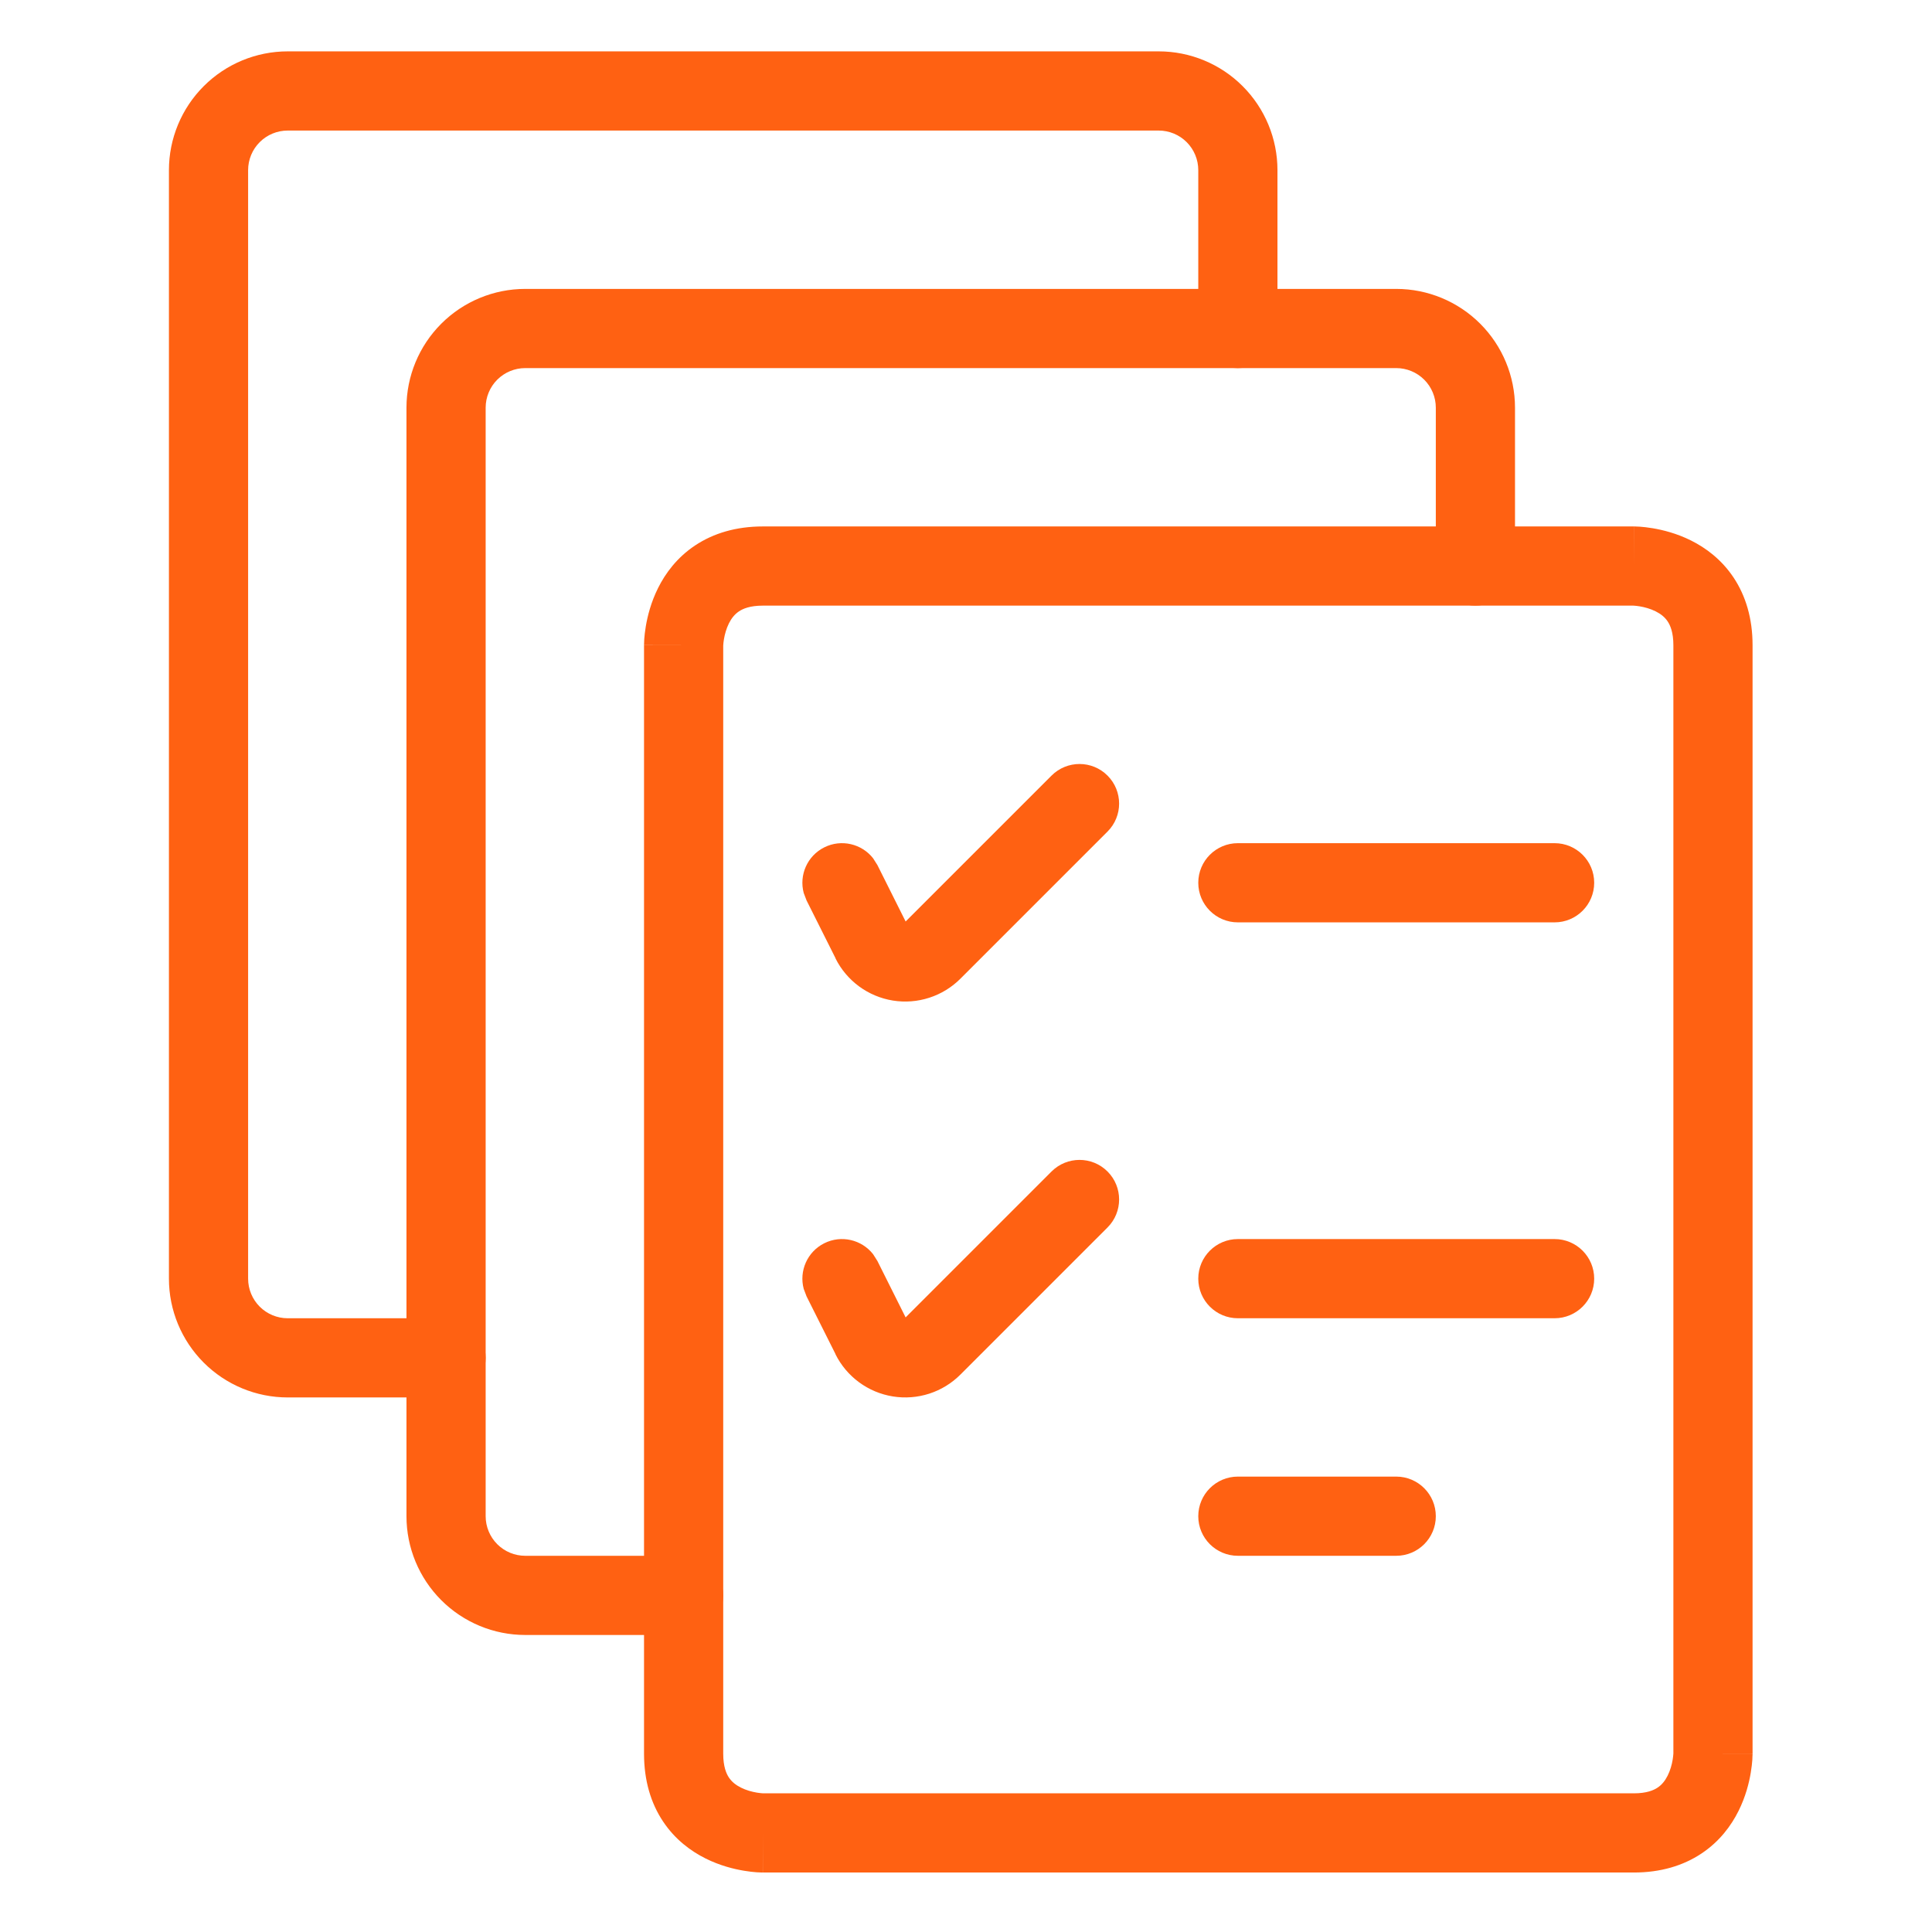
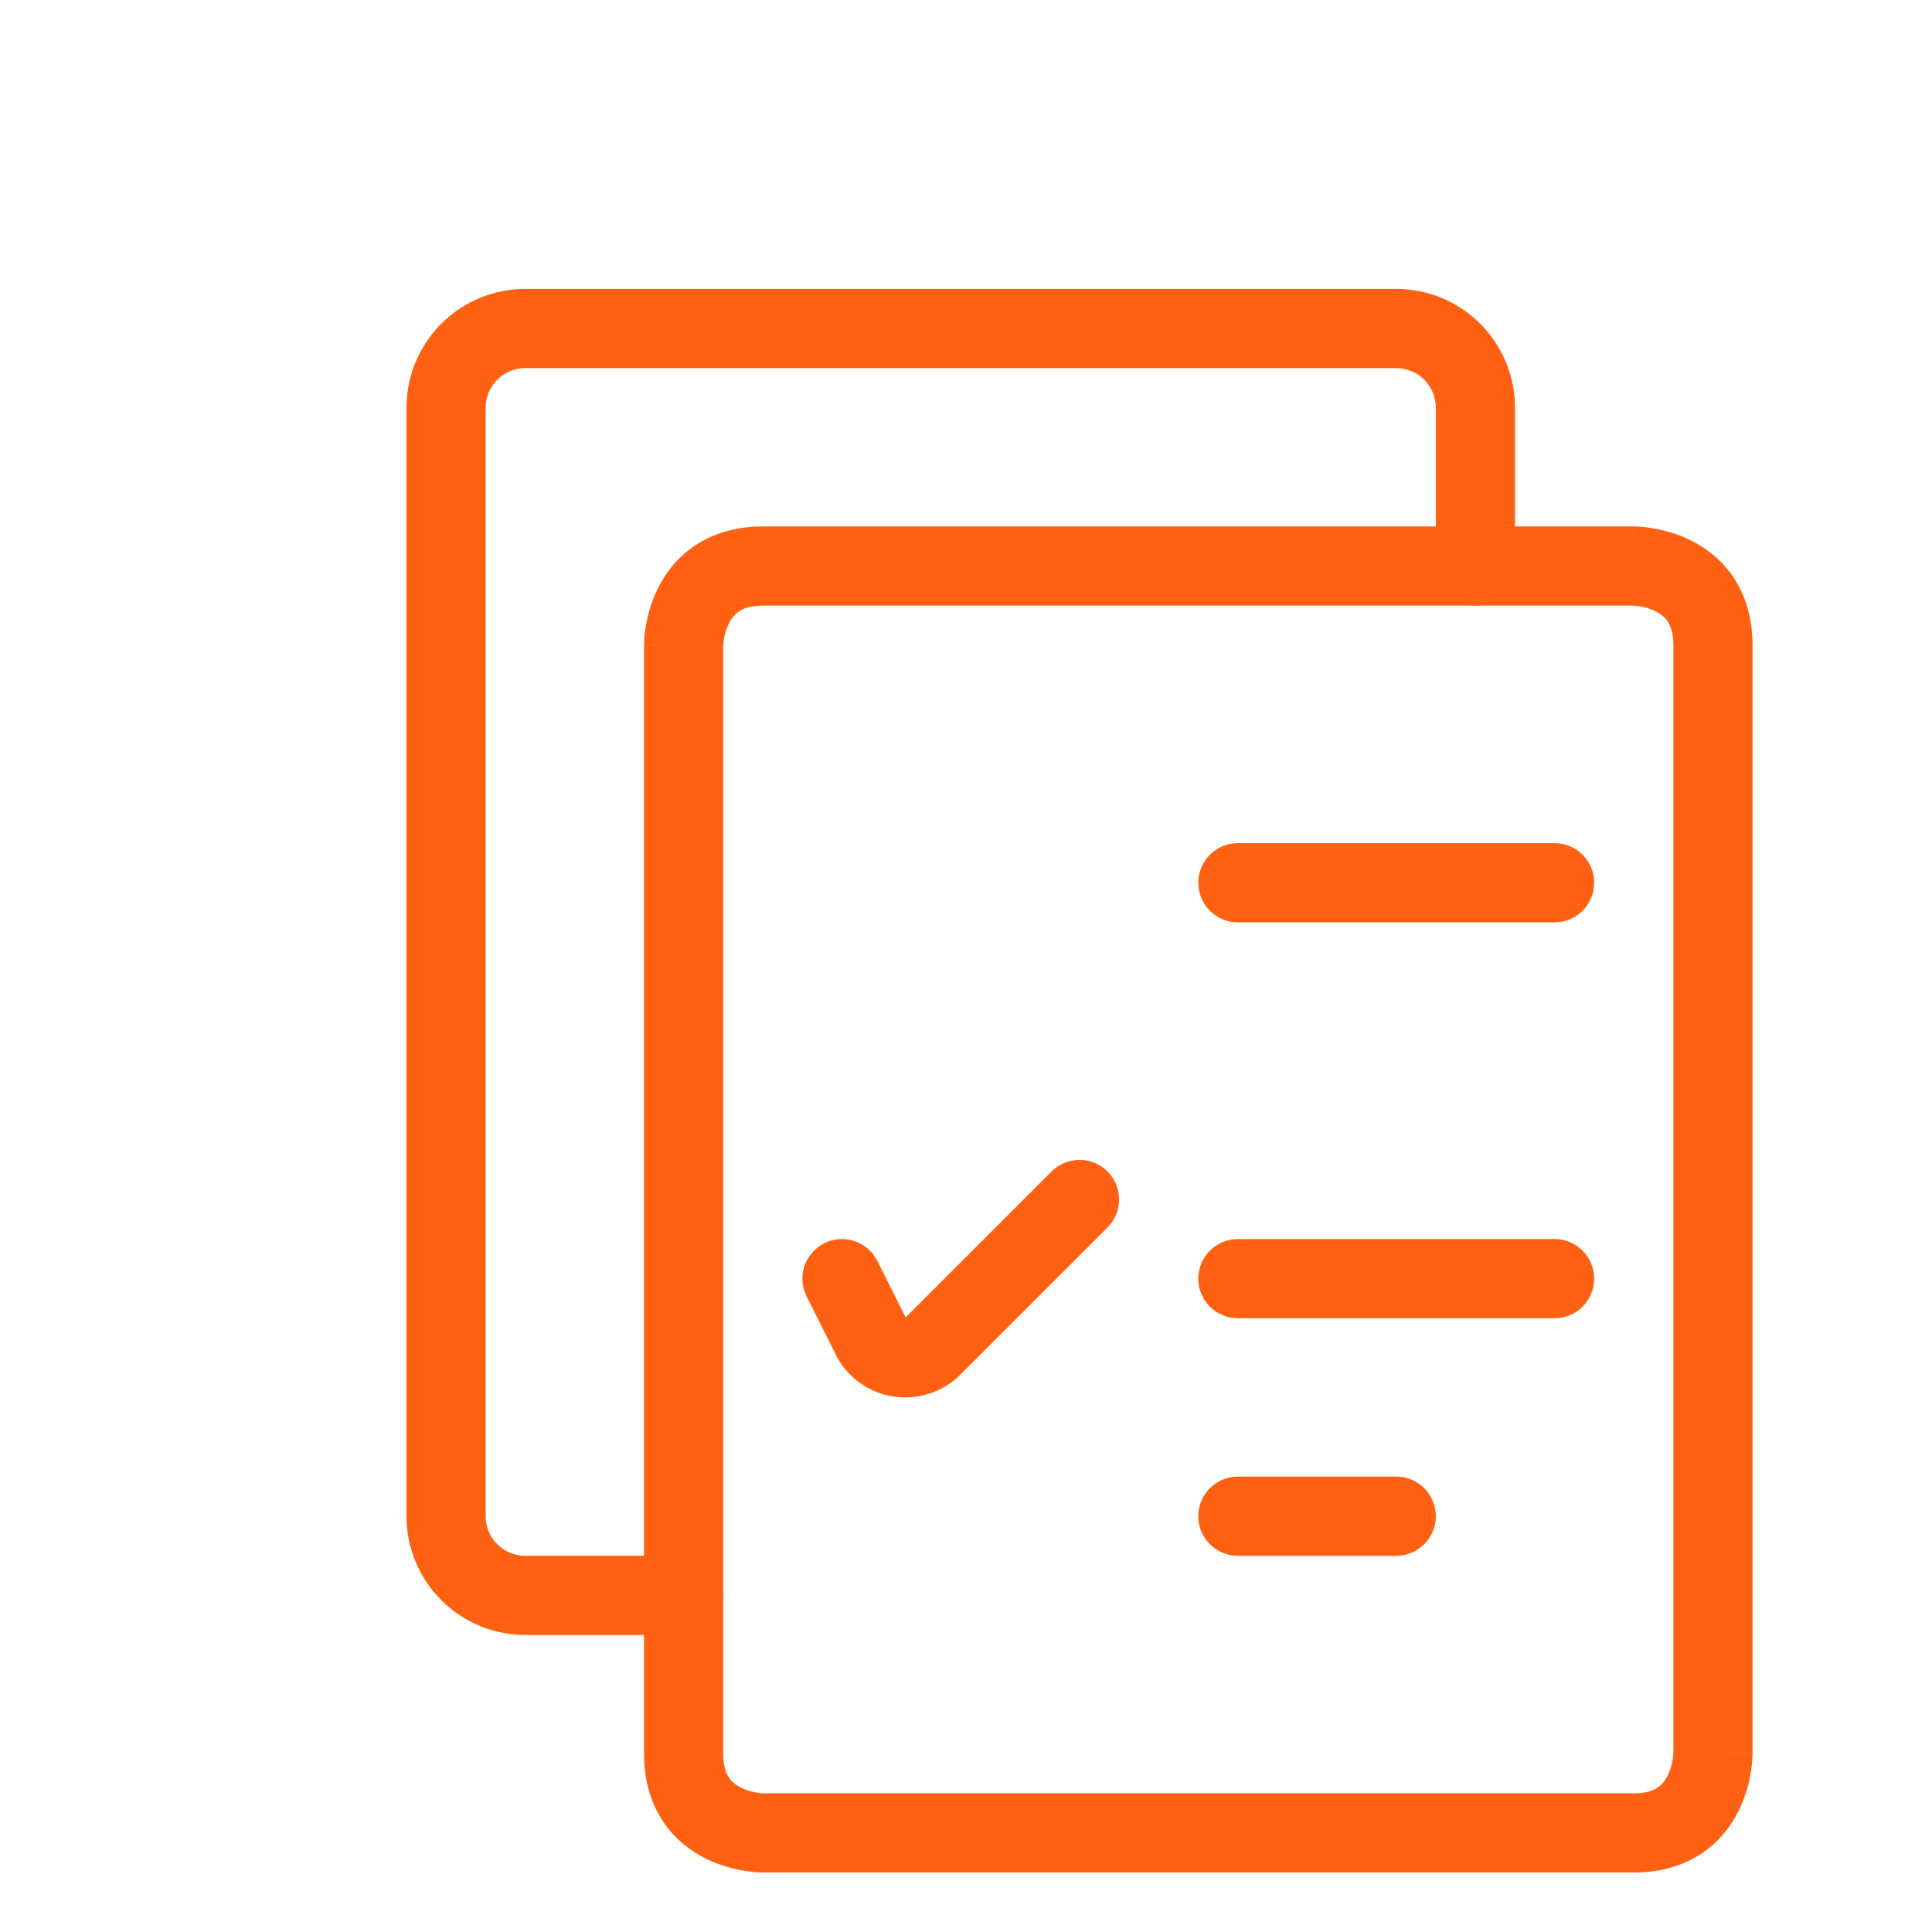
<svg xmlns="http://www.w3.org/2000/svg" width="80" height="80" viewBox="0 0 80 80" fill="none">
-   <path d="M49.618 13.602V7.045C49.618 6.61 49.445 6.193 49.138 5.886C48.83 5.578 48.413 5.406 47.979 5.406H11.913C11.478 5.406 11.062 5.578 10.754 5.886C10.447 6.193 10.274 6.61 10.274 7.045V52.947C10.274 53.381 10.447 53.798 10.754 54.106C11.062 54.413 11.478 54.586 11.913 54.586H18.471C19.376 54.586 20.11 55.32 20.11 56.225C20.11 57.131 19.376 57.865 18.471 57.865H11.913C10.609 57.865 9.358 57.346 8.436 56.424C7.514 55.502 6.995 54.251 6.995 52.947V7.045C6.995 5.741 7.514 4.49 8.436 3.568C9.358 2.645 10.609 2.127 11.913 2.127H47.979C49.283 2.127 50.534 2.645 51.456 3.568C52.378 4.49 52.897 5.741 52.897 7.045V13.602C52.897 14.508 52.163 15.242 51.257 15.242C50.352 15.242 49.618 14.508 49.618 13.602Z" fill="#FF6112" />
  <path d="M59.454 23.438V16.881C59.454 16.446 59.281 16.029 58.974 15.722C58.666 15.415 58.249 15.242 57.815 15.242H21.749C21.314 15.242 20.897 15.415 20.59 15.722C20.283 16.029 20.11 16.446 20.11 16.881V62.783C20.11 63.217 20.283 63.634 20.59 63.942C20.897 64.249 21.314 64.422 21.749 64.422H28.306C29.212 64.422 29.946 65.156 29.946 66.061C29.946 66.967 29.212 67.701 28.306 67.701H21.749C20.445 67.701 19.194 67.182 18.272 66.26C17.35 65.338 16.831 64.087 16.831 62.783V16.881C16.831 15.577 17.35 14.326 18.272 13.404C19.194 12.482 20.445 11.963 21.749 11.963H57.815C59.119 11.963 60.37 12.482 61.292 13.404C62.214 14.326 62.733 15.577 62.733 16.881V23.438C62.733 24.344 61.999 25.078 61.093 25.078C60.188 25.078 59.454 24.344 59.454 23.438Z" fill="#FF6112" />
  <path d="M69.291 26.717C69.291 26.184 69.162 25.894 69.054 25.731C68.939 25.558 68.773 25.422 68.558 25.315C68.336 25.204 68.095 25.14 67.895 25.107C67.8 25.091 67.723 25.084 67.677 25.081C67.654 25.079 67.637 25.078 67.632 25.078H31.586C31.053 25.078 30.762 25.206 30.6 25.315C30.427 25.43 30.291 25.596 30.183 25.811C30.073 26.033 30.009 26.274 29.976 26.474C29.96 26.569 29.953 26.645 29.95 26.692C29.948 26.714 29.947 26.732 29.947 26.736V72.619C29.947 73.152 30.075 73.442 30.183 73.605C30.299 73.778 30.465 73.914 30.68 74.021C30.901 74.132 31.143 74.196 31.343 74.229C31.438 74.245 31.514 74.251 31.56 74.255C31.583 74.257 31.601 74.258 31.605 74.258H67.652C68.184 74.258 68.475 74.13 68.638 74.021C68.811 73.906 68.946 73.74 69.054 73.525C69.165 73.303 69.229 73.062 69.262 72.862C69.278 72.767 69.284 72.691 69.288 72.644L69.291 72.609V26.717ZM72.57 72.619H70.93L72.57 72.622V72.654C72.569 72.669 72.567 72.69 72.566 72.712C72.565 72.754 72.565 72.809 72.56 72.875C72.55 73.008 72.531 73.189 72.496 73.4C72.427 73.815 72.286 74.393 71.987 74.991C71.685 75.596 71.206 76.25 70.456 76.749C69.697 77.255 68.758 77.537 67.652 77.537H31.586V75.897L31.583 77.537H31.551C31.535 77.537 31.515 77.534 31.493 77.534C31.45 77.532 31.395 77.532 31.33 77.527C31.197 77.518 31.016 77.498 30.805 77.463C30.39 77.394 29.811 77.253 29.213 76.954C28.609 76.652 27.955 76.173 27.456 75.424C26.949 74.664 26.668 73.725 26.668 72.619V26.717H28.307L26.668 26.714V26.682C26.668 26.667 26.671 26.646 26.671 26.624C26.673 26.581 26.673 26.526 26.677 26.461C26.687 26.328 26.706 26.147 26.741 25.936C26.811 25.521 26.952 24.942 27.251 24.345C27.553 23.74 28.032 23.086 28.781 22.587C29.541 22.081 30.48 21.799 31.586 21.799H67.652V23.438L67.655 21.799H67.687C67.702 21.799 67.723 21.802 67.744 21.802C67.787 21.804 67.842 21.804 67.908 21.809C68.041 21.818 68.222 21.838 68.433 21.873C68.847 21.942 69.426 22.083 70.024 22.382C70.629 22.684 71.282 23.163 71.782 23.912C72.288 24.672 72.57 25.611 72.57 26.717V72.619Z" fill="#FF6112" />
-   <path d="M43.542 32.116C44.182 31.475 45.22 31.475 45.86 32.116C46.5 32.756 46.5 33.794 45.86 34.434L39.767 40.527C39.406 40.888 38.965 41.157 38.48 41.314C37.993 41.472 37.474 41.512 36.968 41.43C36.463 41.348 35.985 41.147 35.572 40.844C35.16 40.54 34.824 40.143 34.596 39.685L34.599 39.681L33.398 37.286L33.28 36.976C33.083 36.239 33.423 35.441 34.132 35.087C34.84 34.733 35.681 34.94 36.152 35.538L36.331 35.82L37.5 38.157L43.542 32.116Z" fill="#FF6112" />
  <path d="M64.372 34.914C65.278 34.914 66.012 35.648 66.012 36.553C66.012 37.459 65.278 38.193 64.372 38.193H51.258C50.352 38.193 49.618 37.459 49.618 36.553C49.618 35.648 50.352 34.914 51.258 34.914H64.372Z" fill="#FF6112" />
  <path d="M43.542 48.509C44.182 47.869 45.22 47.869 45.86 48.509C46.5 49.149 46.5 50.187 45.86 50.827L39.767 56.92C39.406 57.281 38.965 57.551 38.48 57.708C37.993 57.865 37.474 57.905 36.968 57.823C36.463 57.741 35.985 57.541 35.572 57.237C35.16 56.934 34.824 56.536 34.596 56.078L34.599 56.075L33.398 53.68L33.28 53.369C33.083 52.633 33.423 51.834 34.132 51.48C34.84 51.126 35.681 51.333 36.152 51.932L36.331 52.214L37.5 54.551L43.542 48.509Z" fill="#FF6112" />
  <path d="M64.372 51.307C65.278 51.307 66.012 52.041 66.012 52.947C66.012 53.852 65.278 54.586 64.372 54.586H51.258C50.352 54.586 49.618 53.852 49.618 52.947C49.618 52.041 50.352 51.307 51.258 51.307H64.372Z" fill="#FF6112" />
  <path d="M57.815 61.143C58.72 61.143 59.454 61.877 59.454 62.783C59.454 63.688 58.72 64.422 57.815 64.422H51.258C50.352 64.422 49.618 63.688 49.618 62.783C49.618 61.877 50.352 61.143 51.258 61.143H57.815Z" fill="#FF6112" />
</svg>